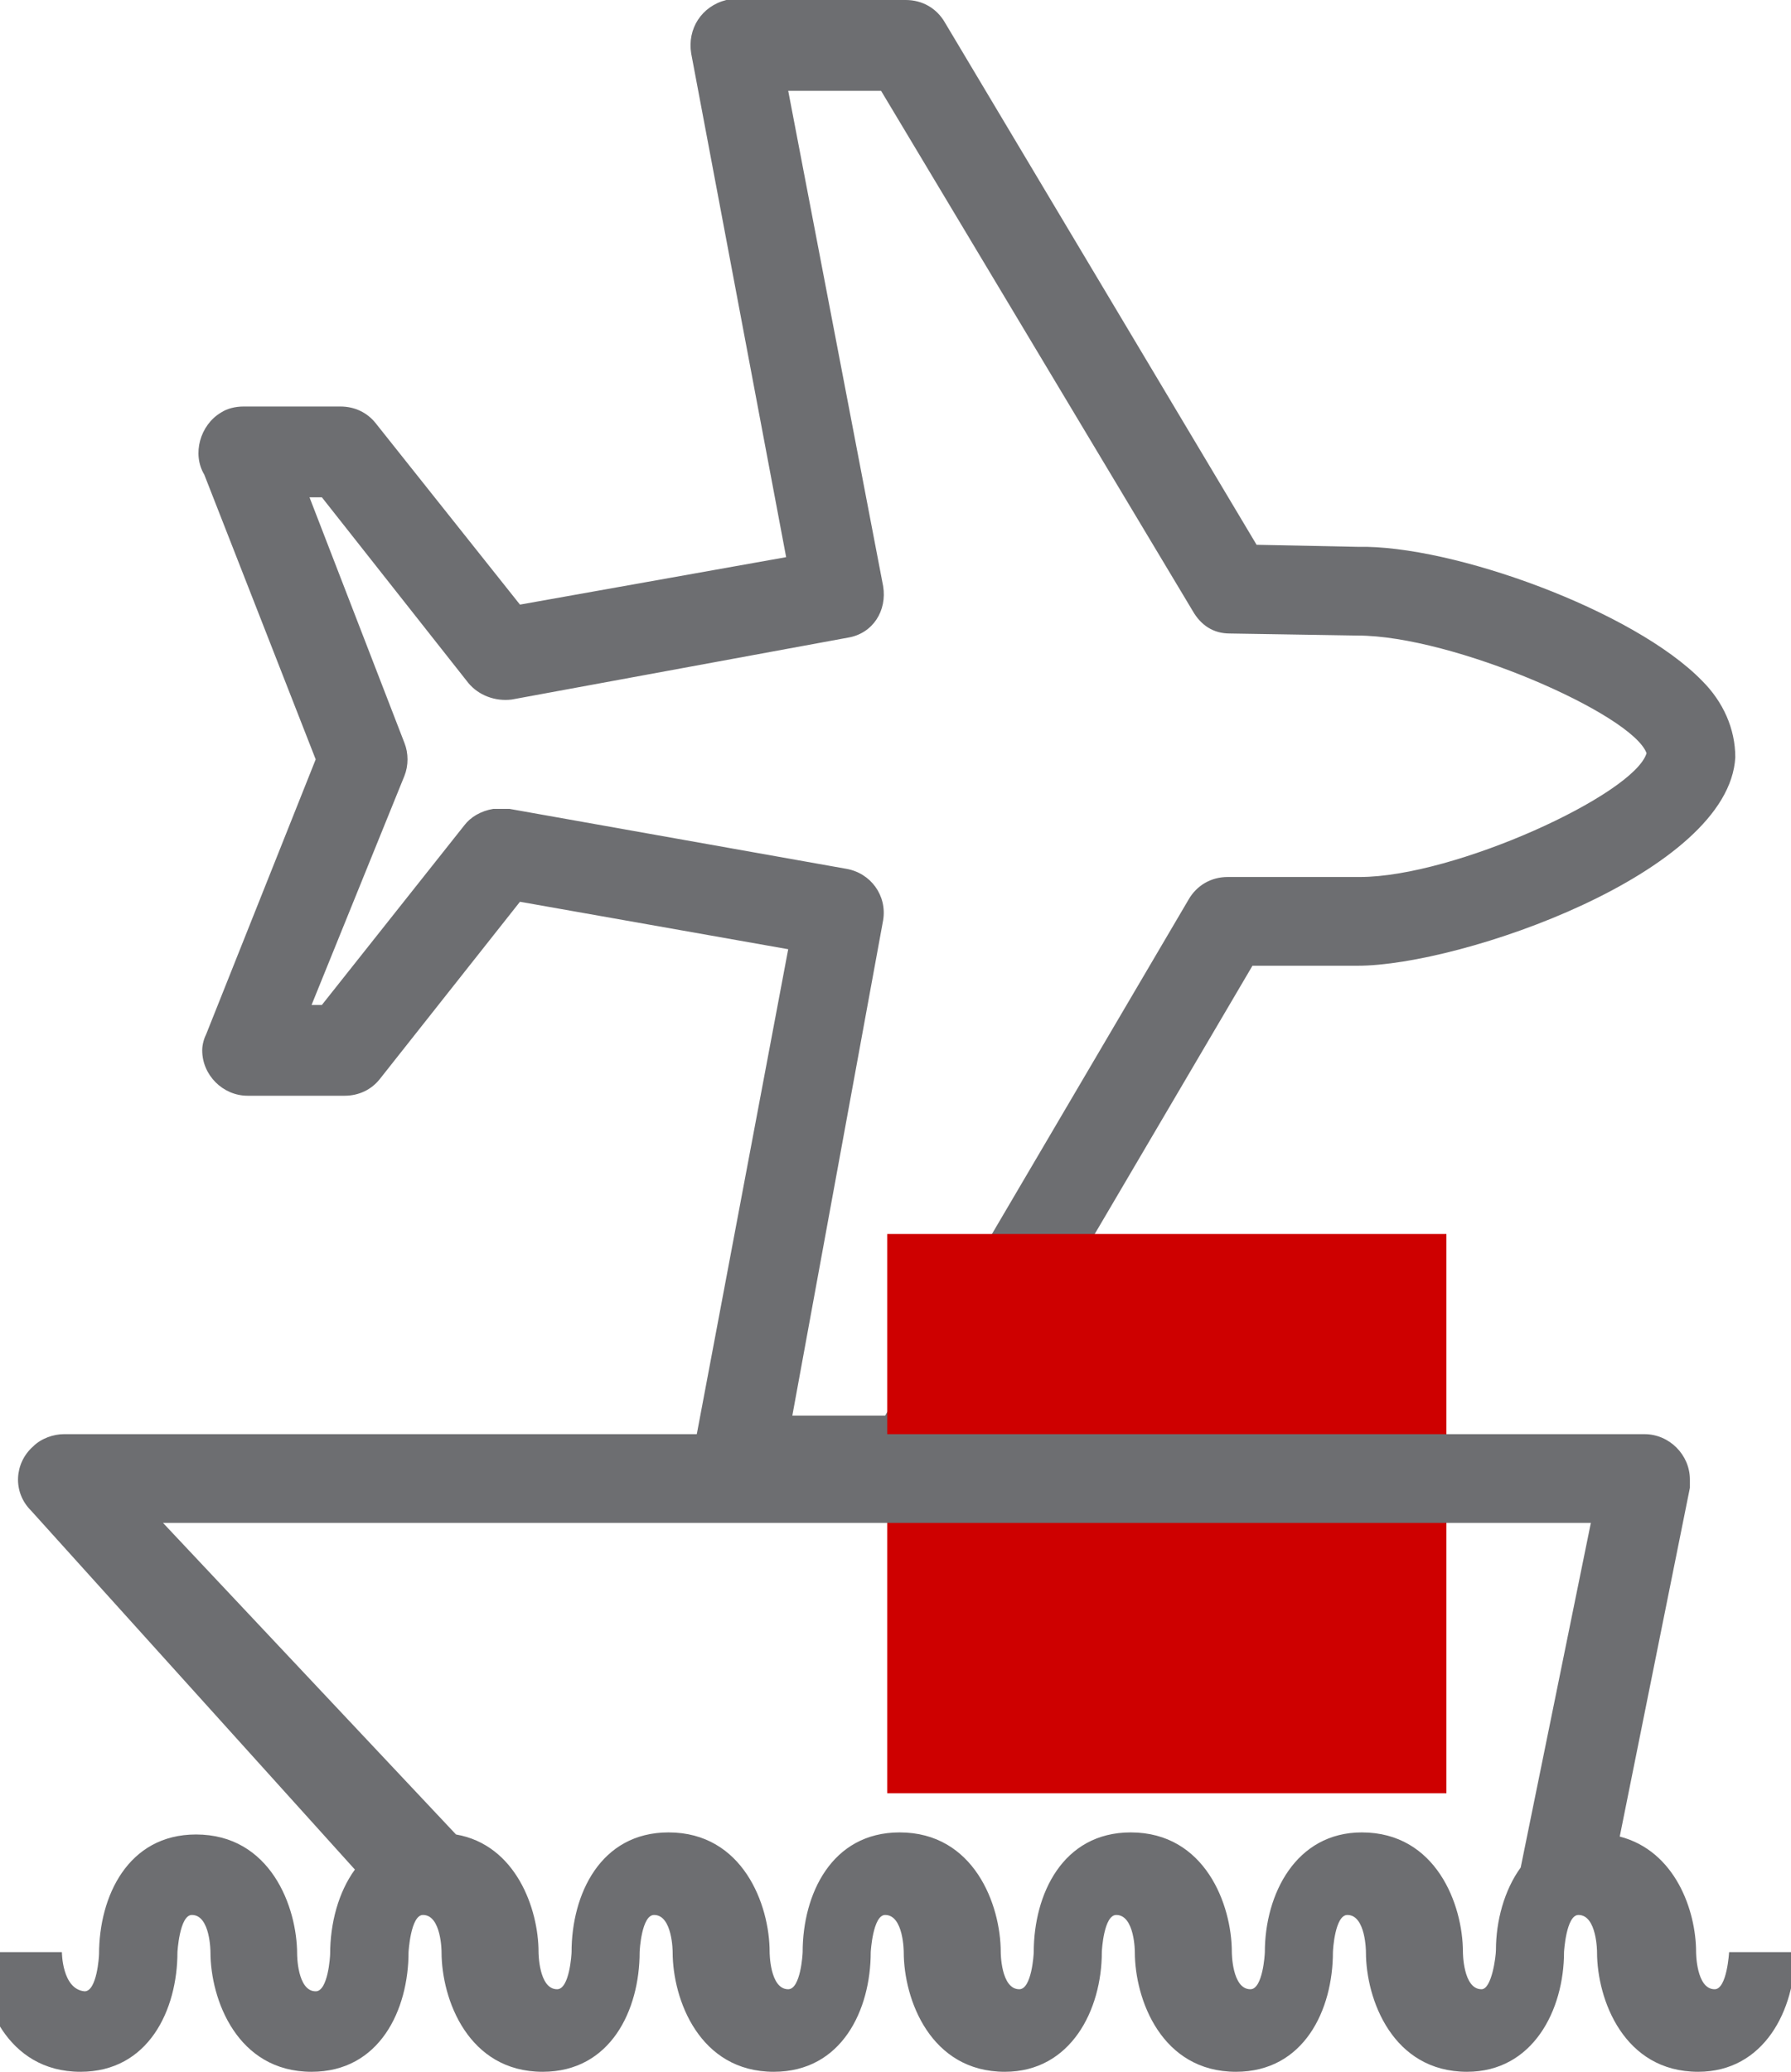
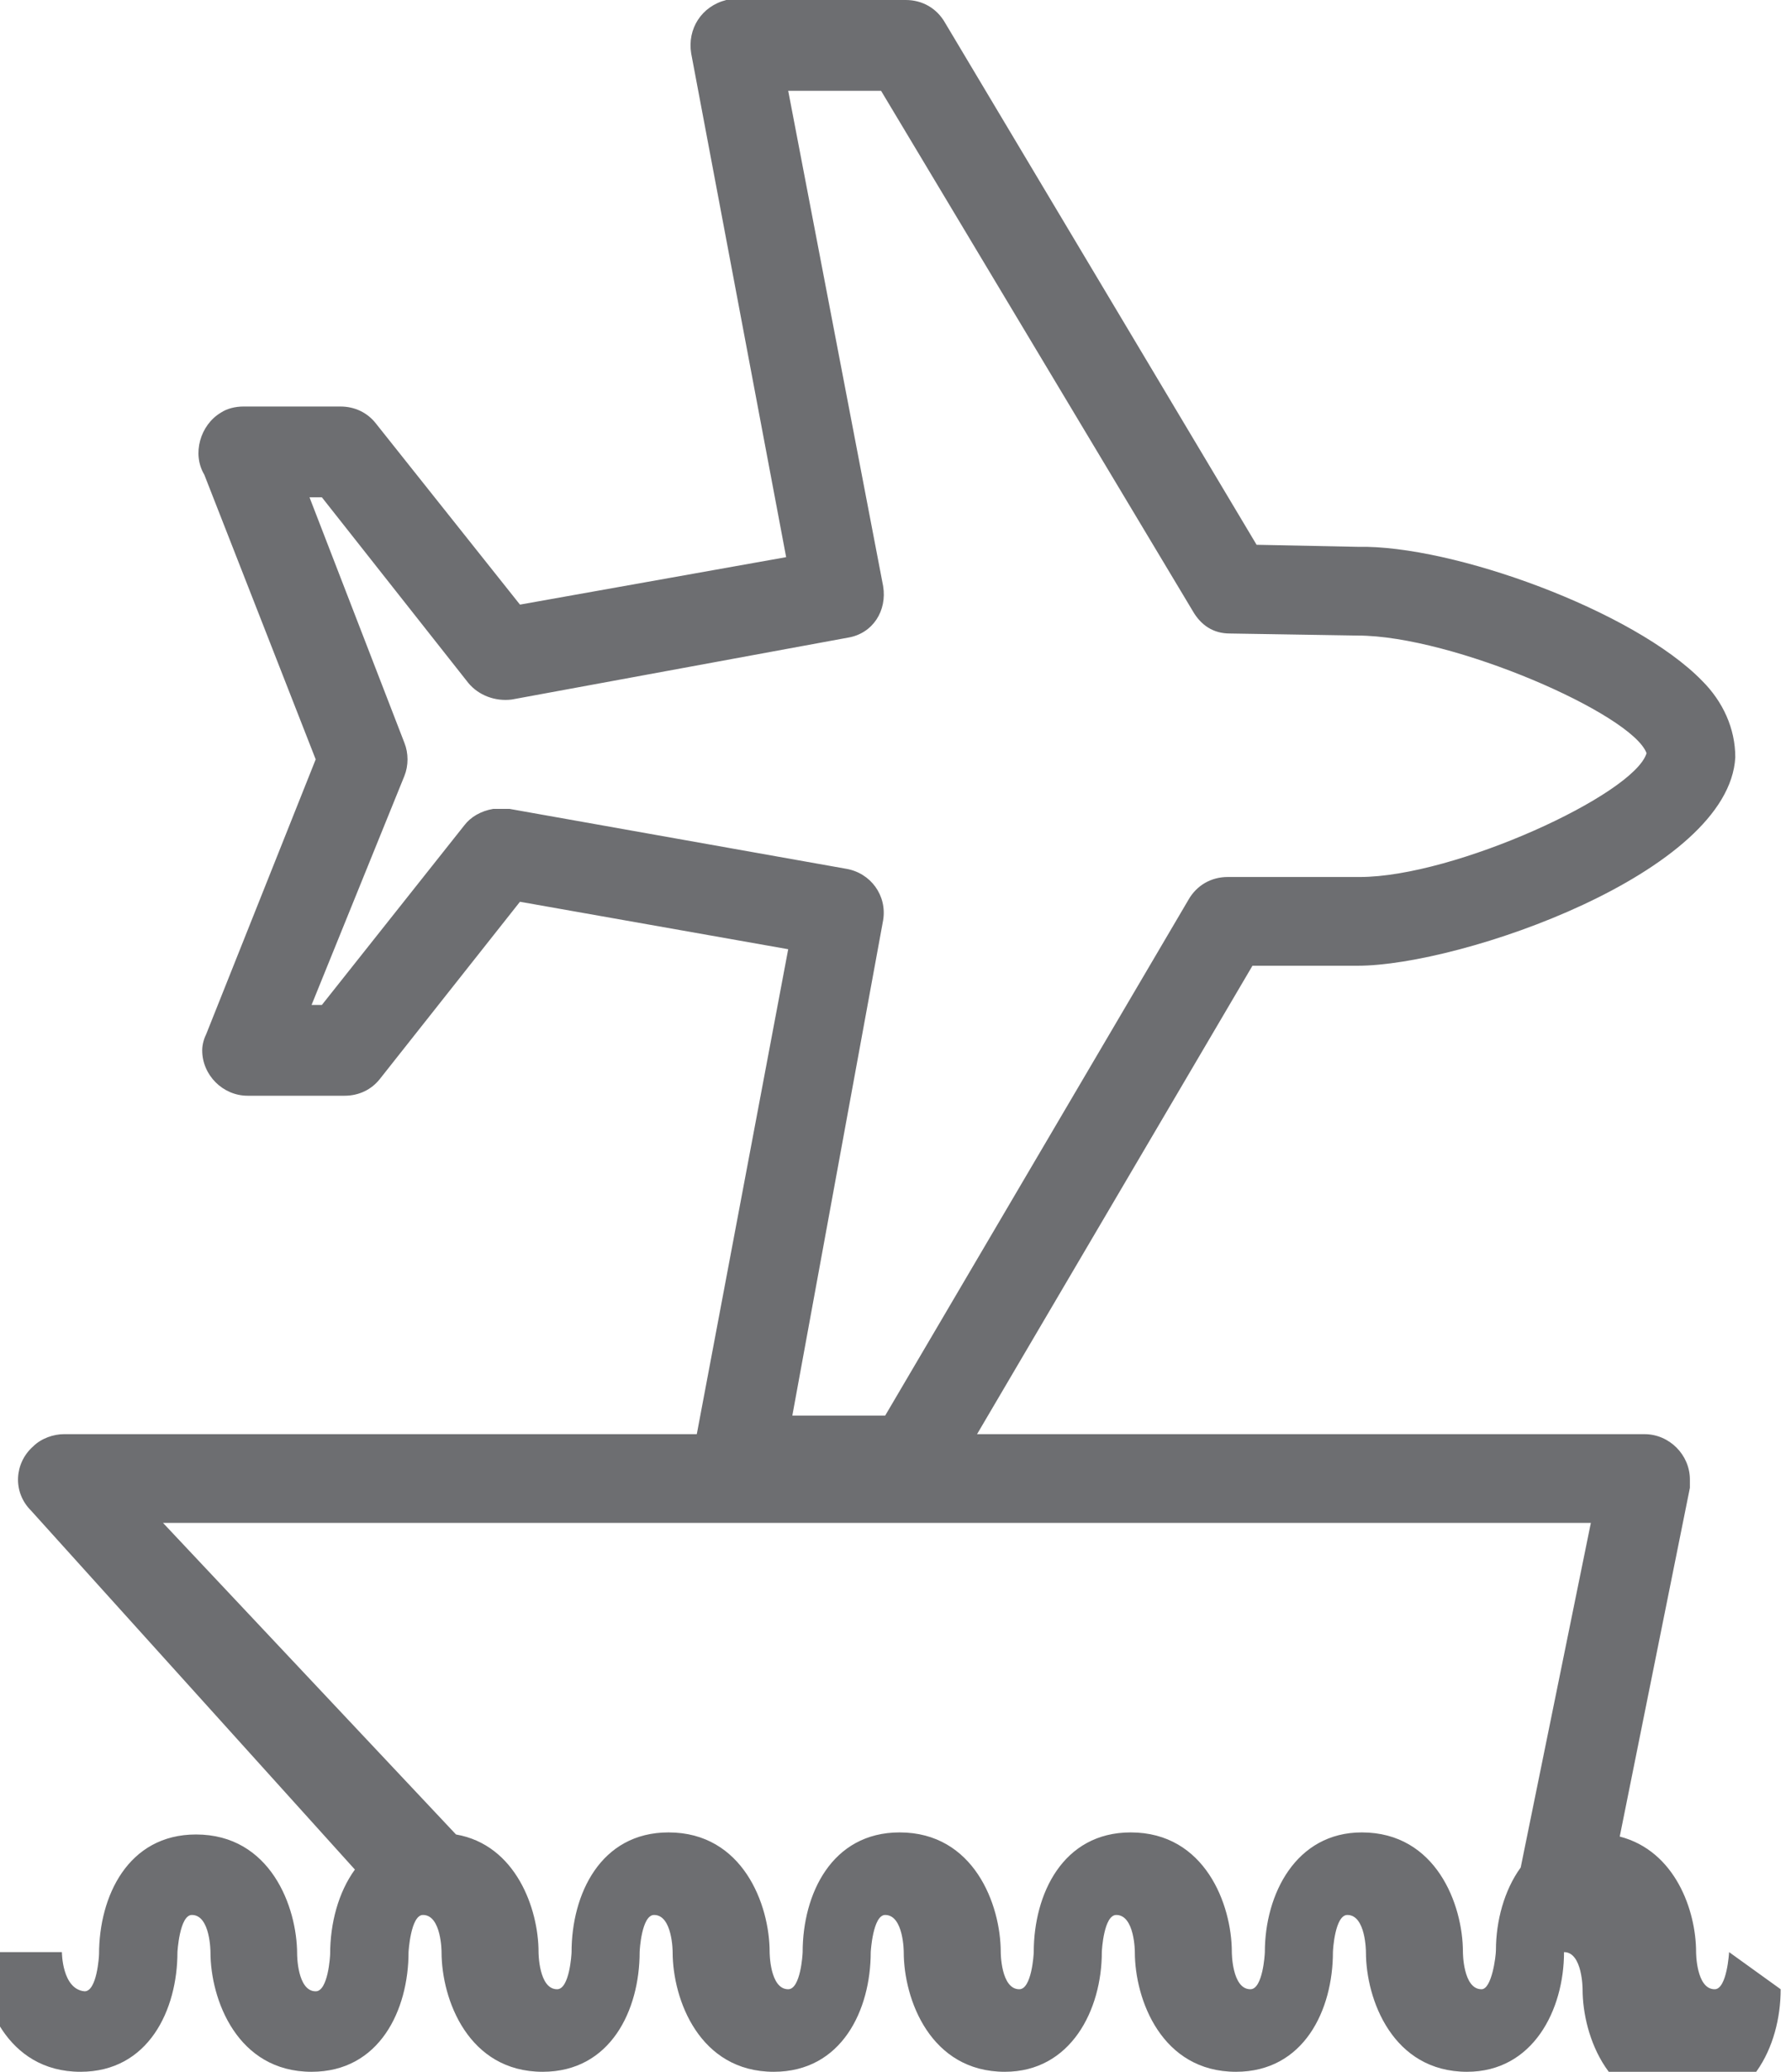
<svg xmlns="http://www.w3.org/2000/svg" version="1.1" id="Ebene_1" viewBox="0 0 86.8 100.4">
  <style type="text/css">
	.st0{fill:#6D6E71;}
	.st1{fill:#CE0000;}
</style>
  <title>sea-and-air-icon</title>
  <path class="st0" d="M35.6,0h8.3c0.8,0,1.5,0.4,1.9,1.1l15.1,25.3l4.9,0.1c4.6-0.1,13.4,3.1,16.7,6.5c1,1,1.6,2.3,1.6,3.7  c-0.3,5.6-13.3,10.1-18.3,10.1h-5.1L46,71.8c-0.4,0.7-1.1,1.1-1.9,1.1h-8.3c-1.2,0-2.2-1-2.2-2.2c0-0.1,0-0.2,0-0.3L38.2,46l-13-2.3  l-6.8,8.6c-0.4,0.5-1,0.8-1.7,0.8H12c-1.2,0-2.2-1-2.2-2.2c0-0.3,0.1-0.6,0.2-0.8l5.3-13.3L9.9,23c-0.6-1-0.2-2.4,0.8-3  c0.3-0.2,0.7-0.3,1.1-0.3l0,0h4.7c0.7,0,1.3,0.3,1.7,0.8l7,8.8L38.1,27L33.5,2.6C33.3,1.4,34,0.3,35.2,0C35.3,0,35.4,0,35.6,0z   M42.7,4.4h-4.5l4.6,24c0.2,1.2-0.5,2.3-1.7,2.5c0,0,0,0,0,0l-16.3,3c-0.8,0.1-1.6-0.2-2.1-0.8l-7.1-9H15L19.6,36  c0.2,0.5,0.2,1.1,0,1.6l-4.5,11.1h0.5l6.9-8.7c0.3-0.4,0.8-0.7,1.4-0.8H24c0.2,0,0.5,0,0.7,0l16.3,2.9c1.2,0.2,2,1.3,1.8,2.5  c0,0,0,0,0,0l-4.4,24h4.5l14.7-25c0.4-0.7,1.1-1.1,1.9-1.1h6.4c4.6,0,13.3-4,13.9-6c-0.7-1.9-9.4-5.7-14-5.7l-6.2-0.1  c-0.8,0-1.4-0.4-1.8-1.1L42.7,4.4z" />
-   <rect x="43" y="59.8" class="st1" width="27.1" height="27.1" />
-   <path class="st0" d="M83.8,94.6c0,0-0.1,1.8-0.7,1.8c-0.9,0-0.9-1.8-0.9-1.8h0c0-2-1-4.9-3.7-5.6l3.4-16.9c0-0.1,0-0.3,0-0.4  c0-1.2-1-2.2-2.2-2.2H3.1c-0.5,0-1.1,0.2-1.5,0.6c-0.9,0.8-1,2.2-0.1,3.1l15.7,17.4c-0.8,1.1-1.2,2.6-1.2,4.1h0  c0,0.1-0.1,1.8-0.7,1.8c-0.9,0-0.9-1.8-0.9-1.8h0c0-2.3-1.3-5.8-4.9-5.8c-3.3,0-4.7,3-4.7,5.8h0c0,0.1-0.1,1.8-0.7,1.8  C3,96.4,3,94.6,3,94.6l-2,0h-2c0,2.3,1.3,5.8,4.9,5.8c3.3,0,4.7-3,4.7-5.8l0,0c0,0,0.1-1.8,0.7-1.8c0.9,0,0.9,1.8,0.9,1.8h0  c0,2.3,1.3,5.8,4.9,5.8c3.3,0,4.7-3,4.7-5.8l0,0c0,0,0.1-1.8,0.7-1.8c0.9,0,0.9,1.8,0.9,1.8h0c0,2.3,1.3,5.8,4.9,5.8  c3.3,0,4.7-3,4.7-5.8l0,0c0-0.1,0.1-1.8,0.7-1.8c0.9,0,0.9,1.8,0.9,1.8h0c0,2.3,1.3,5.8,4.9,5.8c3.3,0,4.7-3,4.7-5.8l0,0  c0,0,0.1-1.8,0.7-1.8c0.9,0,0.9,1.8,0.9,1.8h0c0,2.3,1.3,5.8,4.9,5.8c3.2,0,4.7-3,4.7-5.8h0c0-0.1,0.1-1.8,0.7-1.8  c0.9,0,0.9,1.8,0.9,1.8h0c0,2.3,1.3,5.8,4.9,5.8c3.3,0,4.7-3,4.7-5.8h0c0-0.1,0.1-1.8,0.7-1.8c0.9,0,0.9,1.8,0.9,1.8h0  c0,2.3,1.3,5.8,4.9,5.8c3.2,0,4.7-3,4.7-5.8h0c0,0,0.1-1.8,0.7-1.8c0.9,0,0.9,1.8,0.9,1.8h0c0,2.3,1.3,5.8,4.9,5.8  c3.2,0,4.7-3,4.7-5.8L83.8,94.6z M71.8,96.4c-0.9,0-0.9-1.8-0.9-1.8h0c0-2.3-1.3-5.8-4.9-5.8c-3.2,0-4.7,3-4.7,5.8h0  c0,0.1-0.1,1.8-0.7,1.8c-0.9,0-0.9-1.8-0.9-1.8h0c0-2.3-1.3-5.8-4.9-5.8c-3.3,0-4.7,3-4.7,5.8h0c0,0.1-0.1,1.8-0.7,1.8  c-0.9,0-0.9-1.8-0.9-1.8h0c0-2.3-1.3-5.8-4.9-5.8c-3.3,0-4.7,3-4.7,5.8h0c0,0.1-0.1,1.8-0.7,1.8c-0.9,0-0.9-1.8-0.9-1.8h0  c0-2.3-1.3-5.8-4.9-5.8c-3.3,0-4.7,3-4.7,5.8l0,0c0,0.1-0.1,1.8-0.7,1.8c-0.9,0-0.9-1.8-0.9-1.8h0c0-2.1-1.1-5.2-4-5.7L7.9,73.8  h69.2l-3.4,16.7c-0.8,1.1-1.2,2.6-1.2,4C72.5,94.8,72.3,96.4,71.8,96.4z" />
+   <path class="st0" d="M83.8,94.6c0,0-0.1,1.8-0.7,1.8c-0.9,0-0.9-1.8-0.9-1.8h0c0-2-1-4.9-3.7-5.6l3.4-16.9c0-0.1,0-0.3,0-0.4  c0-1.2-1-2.2-2.2-2.2H3.1c-0.5,0-1.1,0.2-1.5,0.6c-0.9,0.8-1,2.2-0.1,3.1l15.7,17.4c-0.8,1.1-1.2,2.6-1.2,4.1h0  c0,0.1-0.1,1.8-0.7,1.8c-0.9,0-0.9-1.8-0.9-1.8h0c0-2.3-1.3-5.8-4.9-5.8c-3.3,0-4.7,3-4.7,5.8h0c0,0.1-0.1,1.8-0.7,1.8  C3,96.4,3,94.6,3,94.6l-2,0h-2c0,2.3,1.3,5.8,4.9,5.8c3.3,0,4.7-3,4.7-5.8l0,0c0,0,0.1-1.8,0.7-1.8c0.9,0,0.9,1.8,0.9,1.8h0  c0,2.3,1.3,5.8,4.9,5.8c3.3,0,4.7-3,4.7-5.8l0,0c0,0,0.1-1.8,0.7-1.8c0.9,0,0.9,1.8,0.9,1.8h0c0,2.3,1.3,5.8,4.9,5.8  c3.3,0,4.7-3,4.7-5.8l0,0c0-0.1,0.1-1.8,0.7-1.8c0.9,0,0.9,1.8,0.9,1.8h0c0,2.3,1.3,5.8,4.9,5.8c3.3,0,4.7-3,4.7-5.8l0,0  c0,0,0.1-1.8,0.7-1.8c0.9,0,0.9,1.8,0.9,1.8h0c0,2.3,1.3,5.8,4.9,5.8c3.2,0,4.7-3,4.7-5.8h0c0-0.1,0.1-1.8,0.7-1.8  c0.9,0,0.9,1.8,0.9,1.8h0c0,2.3,1.3,5.8,4.9,5.8c3.3,0,4.7-3,4.7-5.8h0c0-0.1,0.1-1.8,0.7-1.8c0.9,0,0.9,1.8,0.9,1.8h0  c0,2.3,1.3,5.8,4.9,5.8c3.2,0,4.7-3,4.7-5.8h0c0.9,0,0.9,1.8,0.9,1.8h0c0,2.3,1.3,5.8,4.9,5.8  c3.2,0,4.7-3,4.7-5.8L83.8,94.6z M71.8,96.4c-0.9,0-0.9-1.8-0.9-1.8h0c0-2.3-1.3-5.8-4.9-5.8c-3.2,0-4.7,3-4.7,5.8h0  c0,0.1-0.1,1.8-0.7,1.8c-0.9,0-0.9-1.8-0.9-1.8h0c0-2.3-1.3-5.8-4.9-5.8c-3.3,0-4.7,3-4.7,5.8h0c0,0.1-0.1,1.8-0.7,1.8  c-0.9,0-0.9-1.8-0.9-1.8h0c0-2.3-1.3-5.8-4.9-5.8c-3.3,0-4.7,3-4.7,5.8h0c0,0.1-0.1,1.8-0.7,1.8c-0.9,0-0.9-1.8-0.9-1.8h0  c0-2.3-1.3-5.8-4.9-5.8c-3.3,0-4.7,3-4.7,5.8l0,0c0,0.1-0.1,1.8-0.7,1.8c-0.9,0-0.9-1.8-0.9-1.8h0c0-2.1-1.1-5.2-4-5.7L7.9,73.8  h69.2l-3.4,16.7c-0.8,1.1-1.2,2.6-1.2,4C72.5,94.8,72.3,96.4,71.8,96.4z" />
</svg>